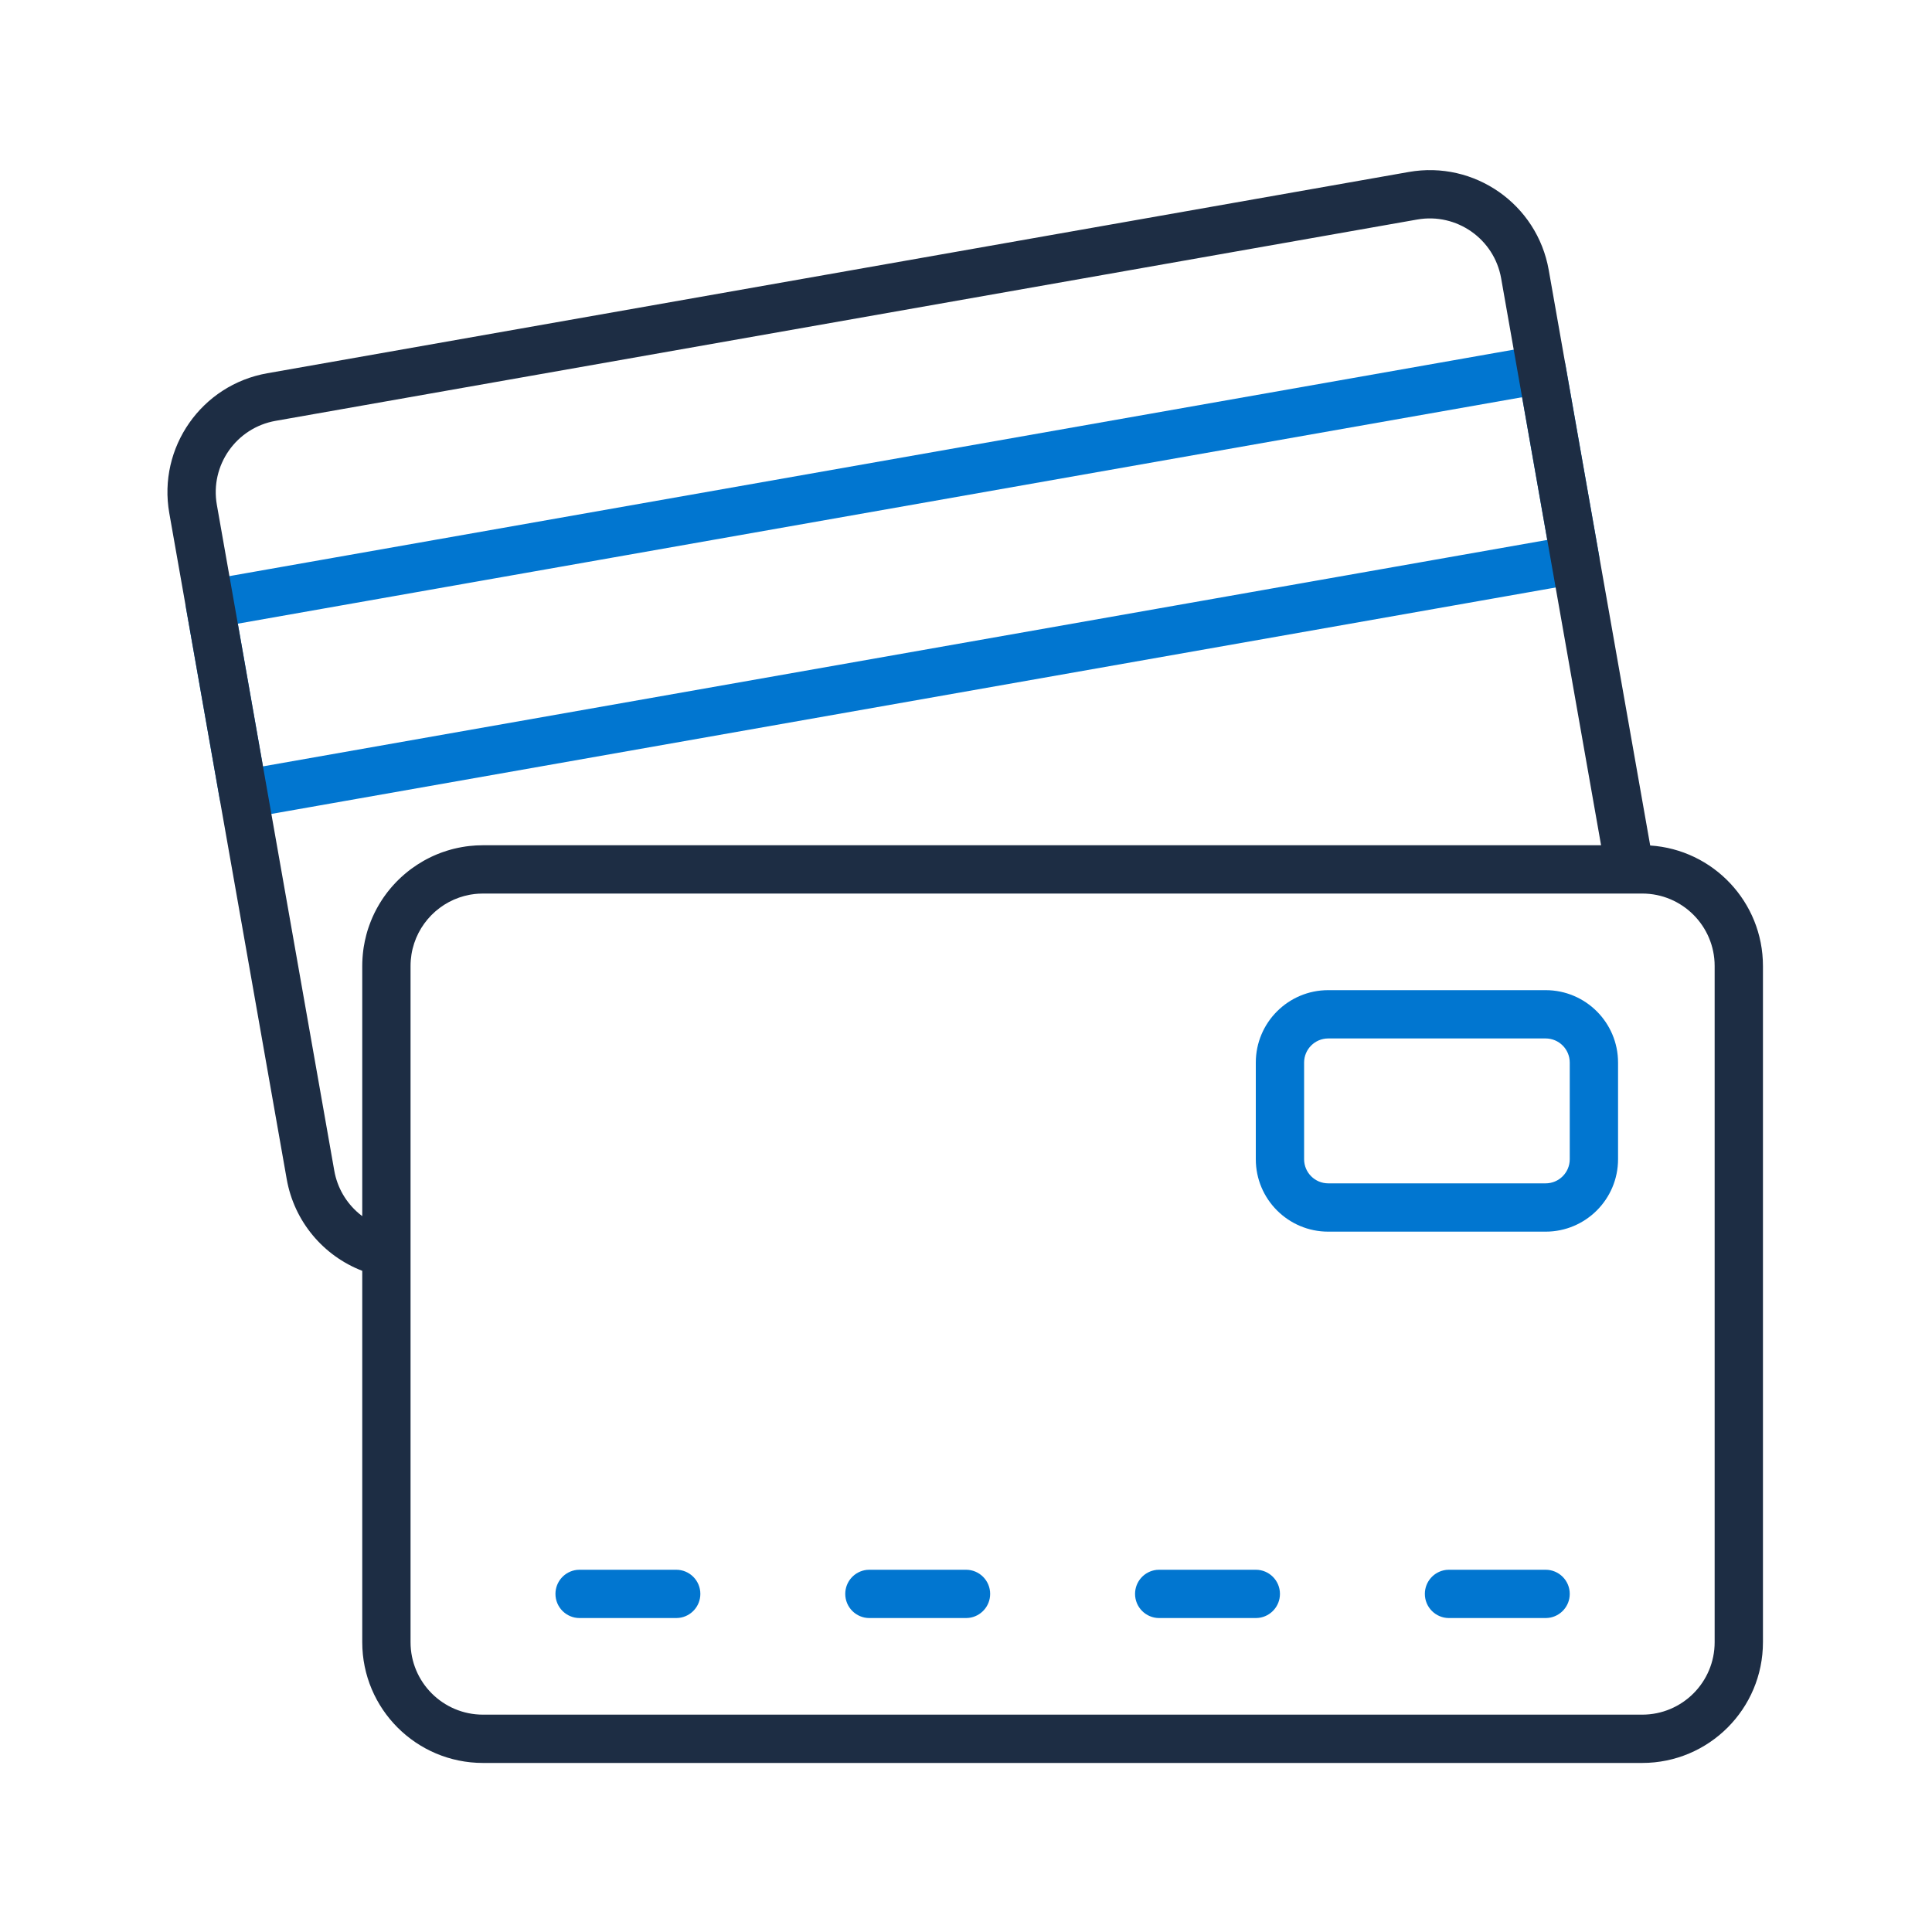
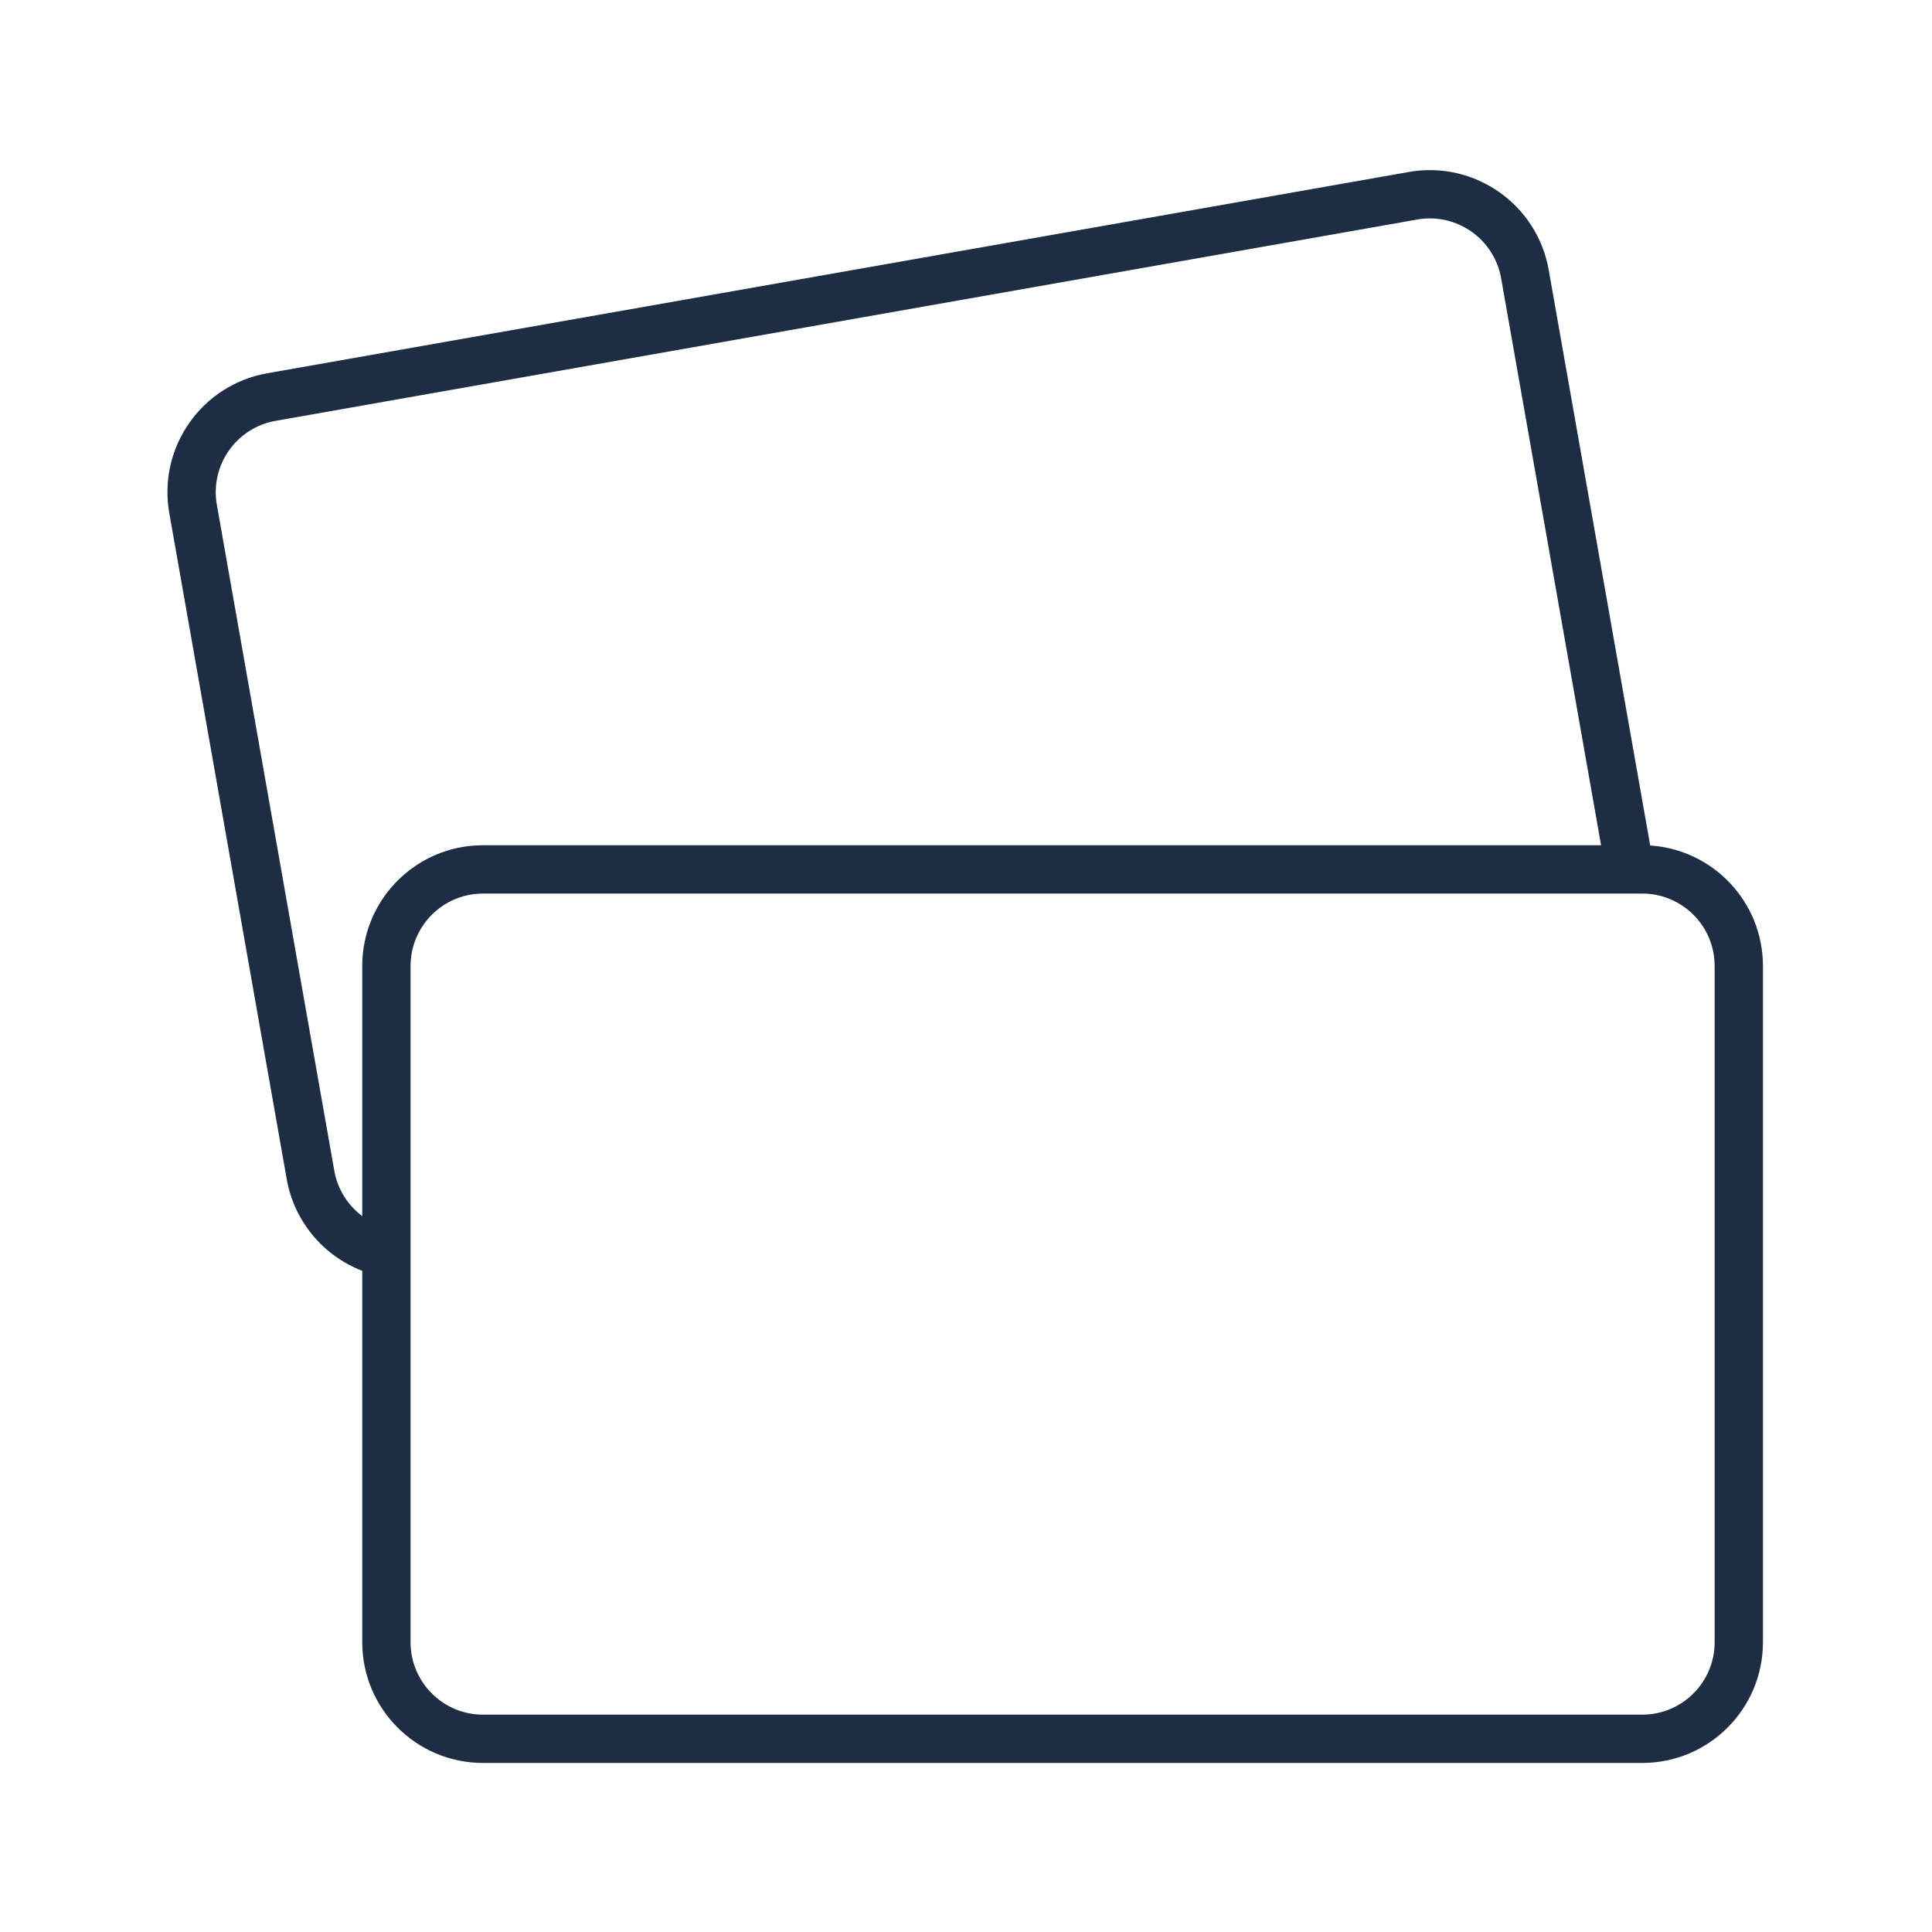
<svg xmlns="http://www.w3.org/2000/svg" width="80px" height="80px" viewBox="0 0 80 80" version="1.1">
  <title>Atom/Icon/Special/Deposit Methods</title>
  <g id="Atom/Icon/Special/Deposit-Methods" stroke="none" stroke-width="1" fill="none" fill-rule="evenodd">
    <g id="BDC---Icon---About-us---Deposit-Methods" transform="translate(6.933, 7.044)">
-       <path d="M21.067,57.956 C21.62,57.956 22.067,58.403 22.067,58.956 C22.067,59.469 21.681,59.891 21.184,59.949 L21.067,59.956 L17.067,59.956 C16.515,59.956 16.067,59.508 16.067,58.956 C16.067,58.443 16.453,58.02 16.951,57.962 L17.067,57.956 L21.067,57.956 Z M33.067,57.956 C33.62,57.956 34.067,58.403 34.067,58.956 C34.067,59.469 33.681,59.891 33.184,59.949 L33.067,59.956 L29.067,59.956 C28.515,59.956 28.067,59.508 28.067,58.956 C28.067,58.443 28.453,58.02 28.951,57.962 L29.067,57.956 L33.067,57.956 Z M45.067,57.956 C45.62,57.956 46.067,58.403 46.067,58.956 C46.067,59.469 45.681,59.891 45.184,59.949 L45.067,59.956 L41.067,59.956 C40.515,59.956 40.067,59.508 40.067,58.956 C40.067,58.443 40.453,58.02 40.951,57.962 L41.067,57.956 L45.067,57.956 Z M57.067,57.956 C57.62,57.956 58.067,58.403 58.067,58.956 C58.067,59.469 57.681,59.891 57.184,59.949 L57.067,59.956 L53.067,59.956 C52.515,59.956 52.067,59.508 52.067,58.956 C52.067,58.443 52.453,58.02 52.951,57.962 L53.067,57.956 L57.067,57.956 Z M57.067,33.956 C58.724,33.956 60.067,35.299 60.067,36.956 L60.067,36.956 L60.067,40.956 C60.067,42.613 58.724,43.956 57.067,43.956 L57.067,43.956 L48.067,43.956 C46.41,43.956 45.067,42.613 45.067,40.956 L45.067,40.956 L45.067,36.956 C45.067,35.299 46.41,33.956 48.067,33.956 L48.067,33.956 Z M57.067,35.956 L48.067,35.956 C47.515,35.956 47.067,36.403 47.067,36.956 L47.067,36.956 L47.067,40.956 C47.067,41.508 47.515,41.956 48.067,41.956 L48.067,41.956 L57.067,41.956 C57.62,41.956 58.067,41.508 58.067,40.956 L58.067,40.956 L58.067,36.956 C58.067,36.403 57.62,35.956 57.067,35.956 L57.067,35.956 Z M56.732,7.261 C57.276,7.165 57.794,7.528 57.89,8.072 L57.89,8.072 L59.279,15.95 C59.375,16.494 59.012,17.013 58.468,17.109 L58.468,17.109 L3.319,26.833 C2.775,26.929 2.256,26.566 2.161,26.022 L2.161,26.022 L0.771,18.143 C0.675,17.6 1.039,17.081 1.583,16.985 L1.583,16.985 Z M56.094,9.404 L2.915,18.781 L3.956,24.69 L57.136,15.313 L56.094,9.404 Z" id="Combined-Shape" fill="#0176D0" />
      <path d="M51.403,0.077 C54.123,-0.403 56.716,1.413 57.196,4.133 L57.196,4.133 L61.398,27.966 C64.005,28.137 66.067,30.305 66.067,32.956 L66.067,32.956 L66.067,60.956 C66.067,63.717 63.829,65.956 61.067,65.956 L61.067,65.956 L13.067,65.956 C10.306,65.956 8.067,63.717 8.067,60.956 L8.067,60.956 L8.067,45.578 C6.46,44.959 5.249,43.538 4.939,41.779 L4.939,41.779 L0.077,14.204 C-0.403,11.485 1.413,8.891 4.133,8.412 L4.133,8.412 Z M61.067,29.956 L13.067,29.956 C13.003,29.956 12.939,29.958 12.875,29.962 C12.772,29.968 12.67,29.98 12.57,29.997 C12.548,30 12.525,30.004 12.502,30.009 C12.359,30.036 12.219,30.074 12.083,30.121 C10.91,30.528 10.067,31.644 10.067,32.956 L10.067,32.956 L10.067,60.956 C10.067,62.613 11.41,63.956 13.067,63.956 L13.067,63.956 L61.067,63.956 C62.724,63.956 64.067,62.613 64.067,60.956 L64.067,60.956 L64.067,32.956 C64.067,31.299 62.724,29.956 61.067,29.956 L61.067,29.956 Z M8.947,30.121 L8.987,30.065 C9.002,30.043 9.018,30.022 9.034,30 C9.059,29.966 9.085,29.932 9.11,29.898 C9.13,29.873 9.151,29.847 9.172,29.821 C9.192,29.795 9.213,29.77 9.234,29.745 C9.257,29.718 9.279,29.692 9.302,29.666 C9.322,29.643 9.342,29.62 9.363,29.597 C9.39,29.568 9.417,29.539 9.444,29.51 C9.462,29.491 9.48,29.472 9.498,29.454 C9.523,29.429 9.547,29.405 9.572,29.38 C9.599,29.354 9.626,29.328 9.654,29.302 C9.674,29.283 9.694,29.265 9.714,29.247 C9.744,29.22 9.775,29.193 9.806,29.166 C9.826,29.148 9.846,29.131 9.866,29.115 C9.898,29.088 9.931,29.061 9.964,29.035 C9.992,29.013 10.02,28.991 10.049,28.969 C10.069,28.954 10.088,28.94 10.108,28.925 C10.263,28.811 10.425,28.706 10.593,28.61 C10.604,28.604 10.615,28.597 10.626,28.591 C10.669,28.567 10.712,28.544 10.756,28.521 C10.775,28.511 10.794,28.501 10.813,28.492 C10.851,28.472 10.889,28.454 10.928,28.435 C10.954,28.423 10.981,28.411 11.008,28.398 C11.04,28.383 11.073,28.369 11.106,28.355 C11.136,28.343 11.165,28.33 11.195,28.318 C11.238,28.301 11.282,28.284 11.326,28.267 C11.346,28.26 11.365,28.253 11.385,28.246 C11.505,28.203 11.628,28.164 11.753,28.13 C11.765,28.127 11.776,28.124 11.788,28.121 C11.817,28.113 11.847,28.106 11.877,28.098 C11.985,28.072 12.095,28.049 12.205,28.03 C12.305,28.012 12.405,27.998 12.506,27.987 C12.69,27.966 12.877,27.956 13.067,27.956 L13.067,27.956 L59.364,27.955 L55.226,4.48 C54.938,2.848 53.382,1.759 51.751,2.046 L51.751,2.046 L4.48,10.382 C2.848,10.669 1.759,12.225 2.046,13.857 L2.046,13.857 L6.909,41.432 C7.034,42.141 7.403,42.758 7.924,43.2 L7.924,43.2 L8.067,43.314 L8.067,32.956 C8.067,32.736 8.082,32.519 8.109,32.306 C8.115,32.264 8.121,32.221 8.127,32.178 C8.155,32.005 8.19,31.834 8.235,31.667 C8.245,31.627 8.257,31.587 8.268,31.547 C8.276,31.52 8.285,31.493 8.293,31.465 C8.304,31.432 8.314,31.398 8.326,31.364 C8.336,31.333 8.347,31.303 8.358,31.273 C8.397,31.162 8.441,31.052 8.488,30.944 C8.496,30.928 8.503,30.911 8.511,30.894 C8.529,30.852 8.549,30.811 8.568,30.771 C8.579,30.75 8.59,30.728 8.601,30.706 C8.621,30.666 8.641,30.627 8.662,30.588 C8.676,30.563 8.689,30.539 8.703,30.515 C8.72,30.484 8.738,30.453 8.756,30.422 C8.773,30.393 8.791,30.363 8.809,30.334 C8.83,30.3 8.852,30.265 8.874,30.231 C8.88,30.221 8.887,30.212 8.893,30.202 L8.947,30.121 L8.947,30.121 Z" id="Combined-Shape" fill="#1D2D44" />
    </g>
  </g>
</svg>